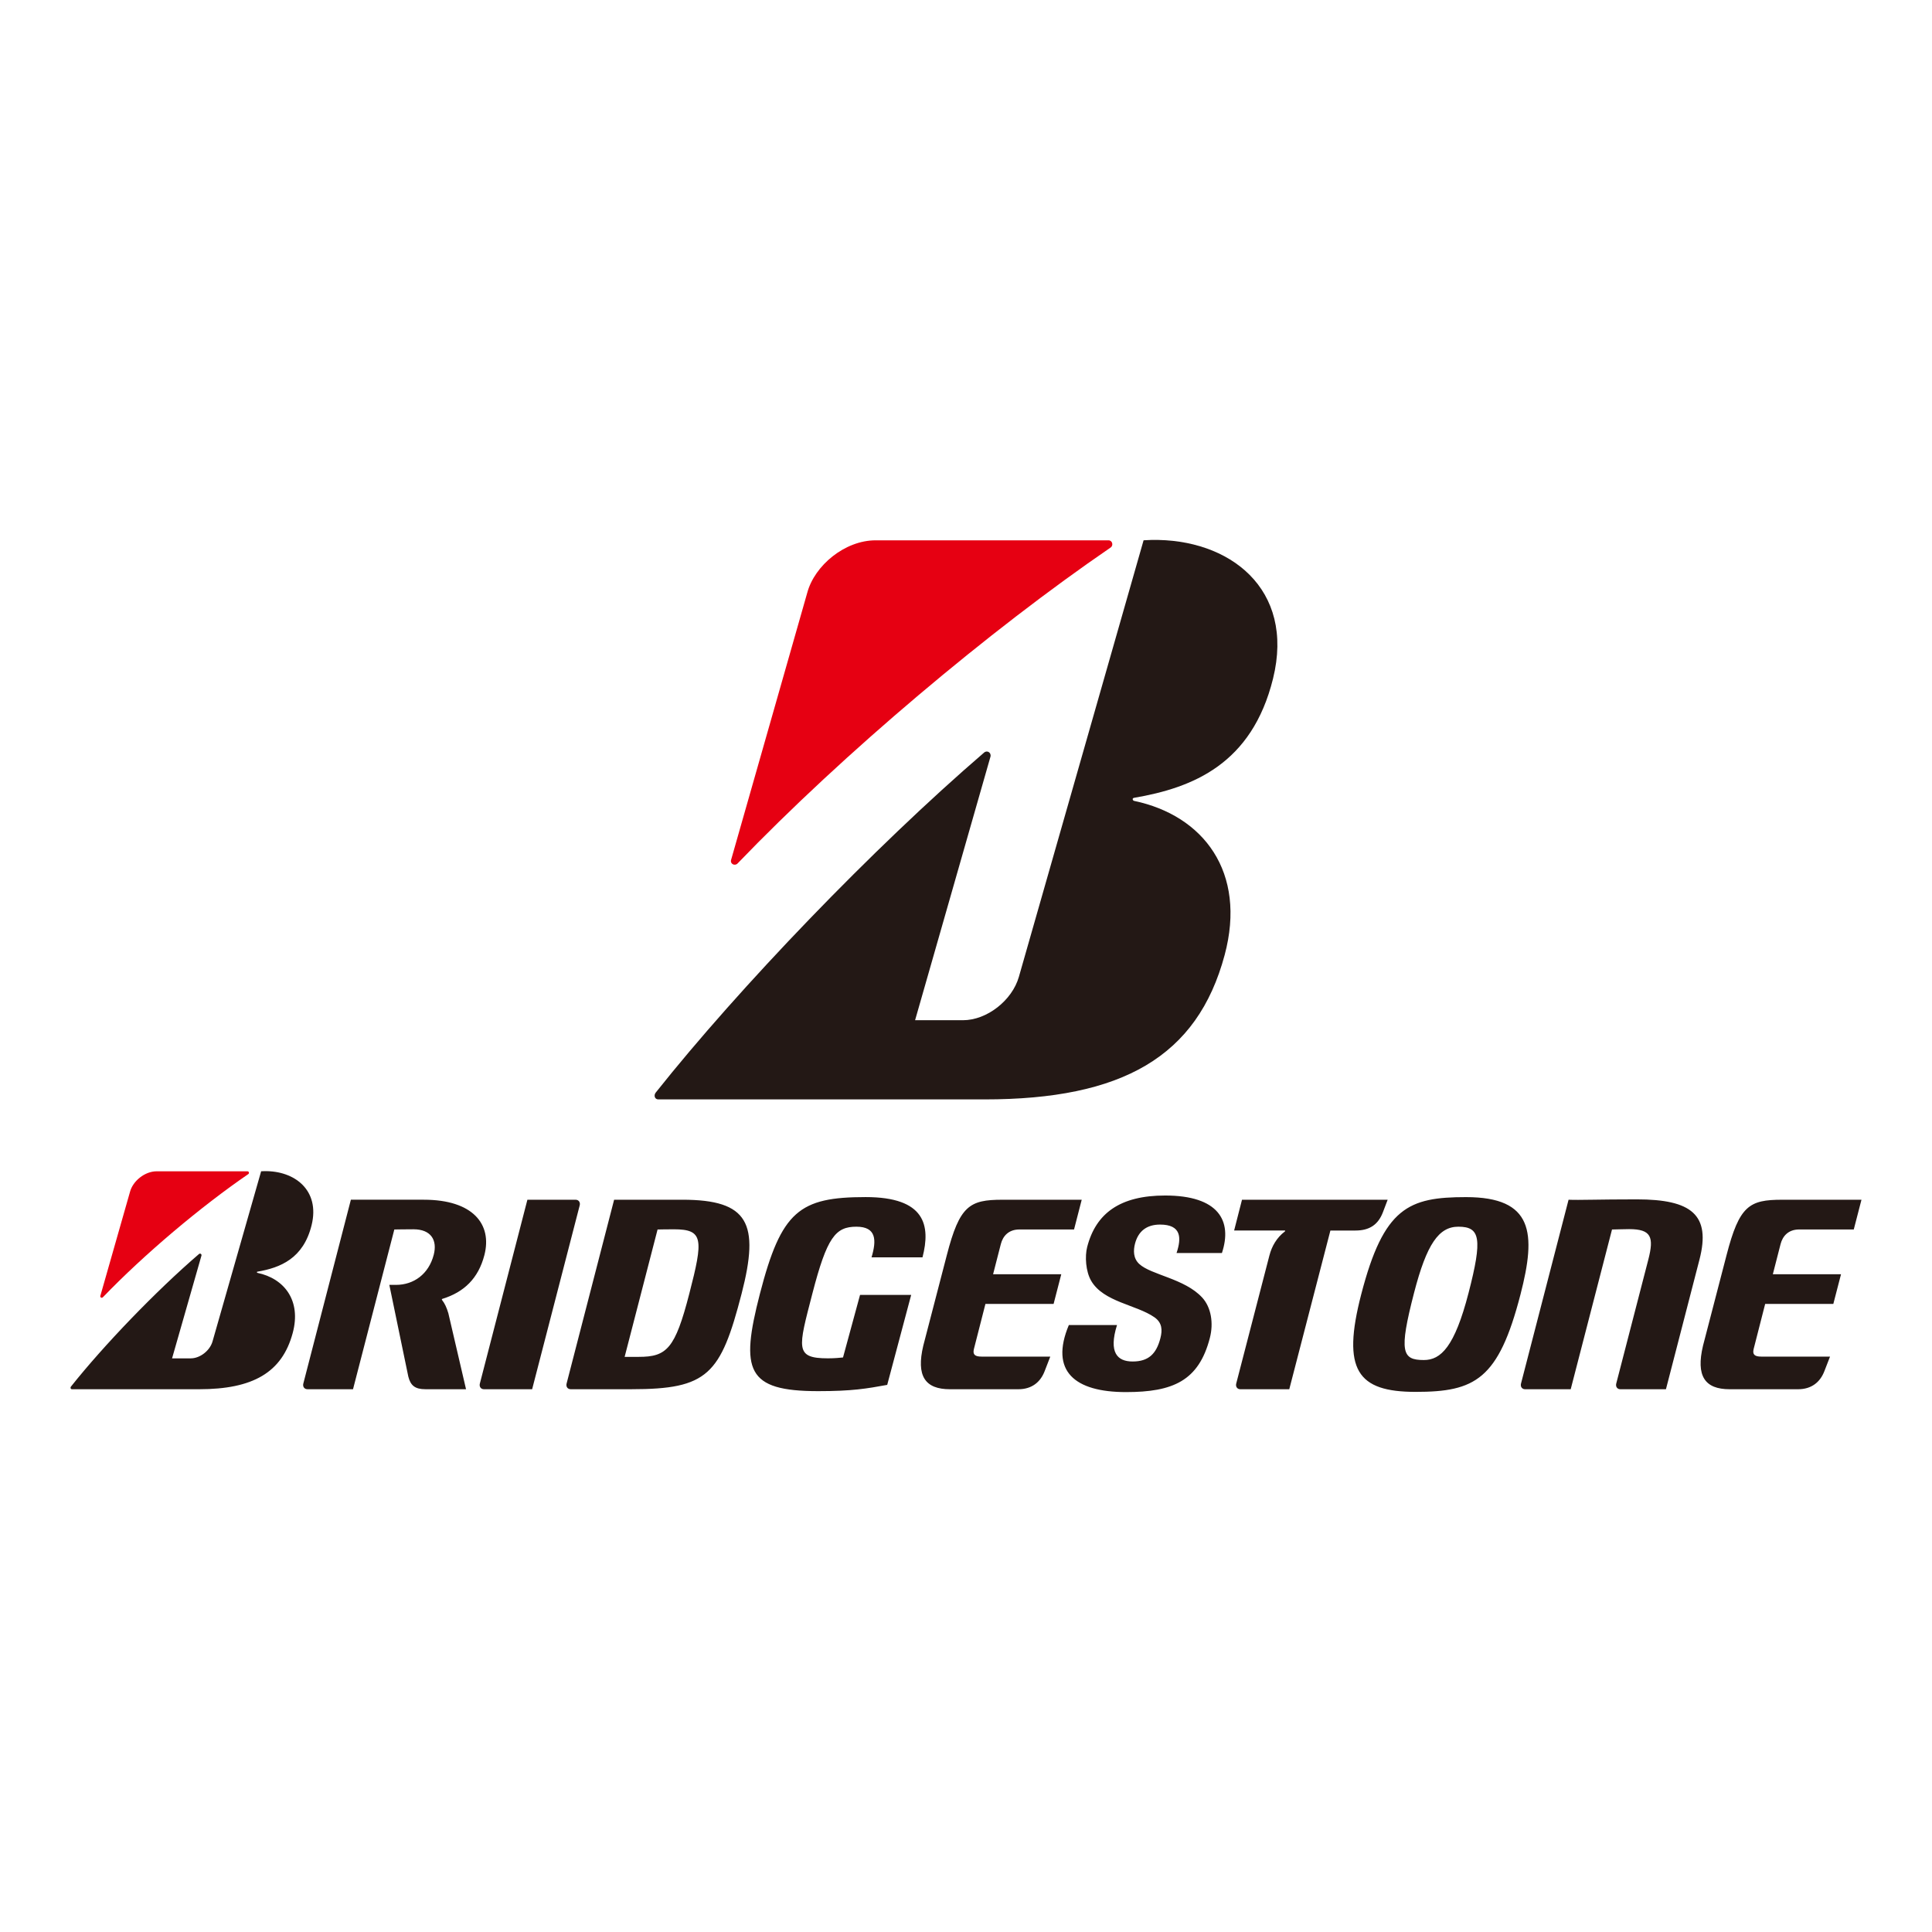
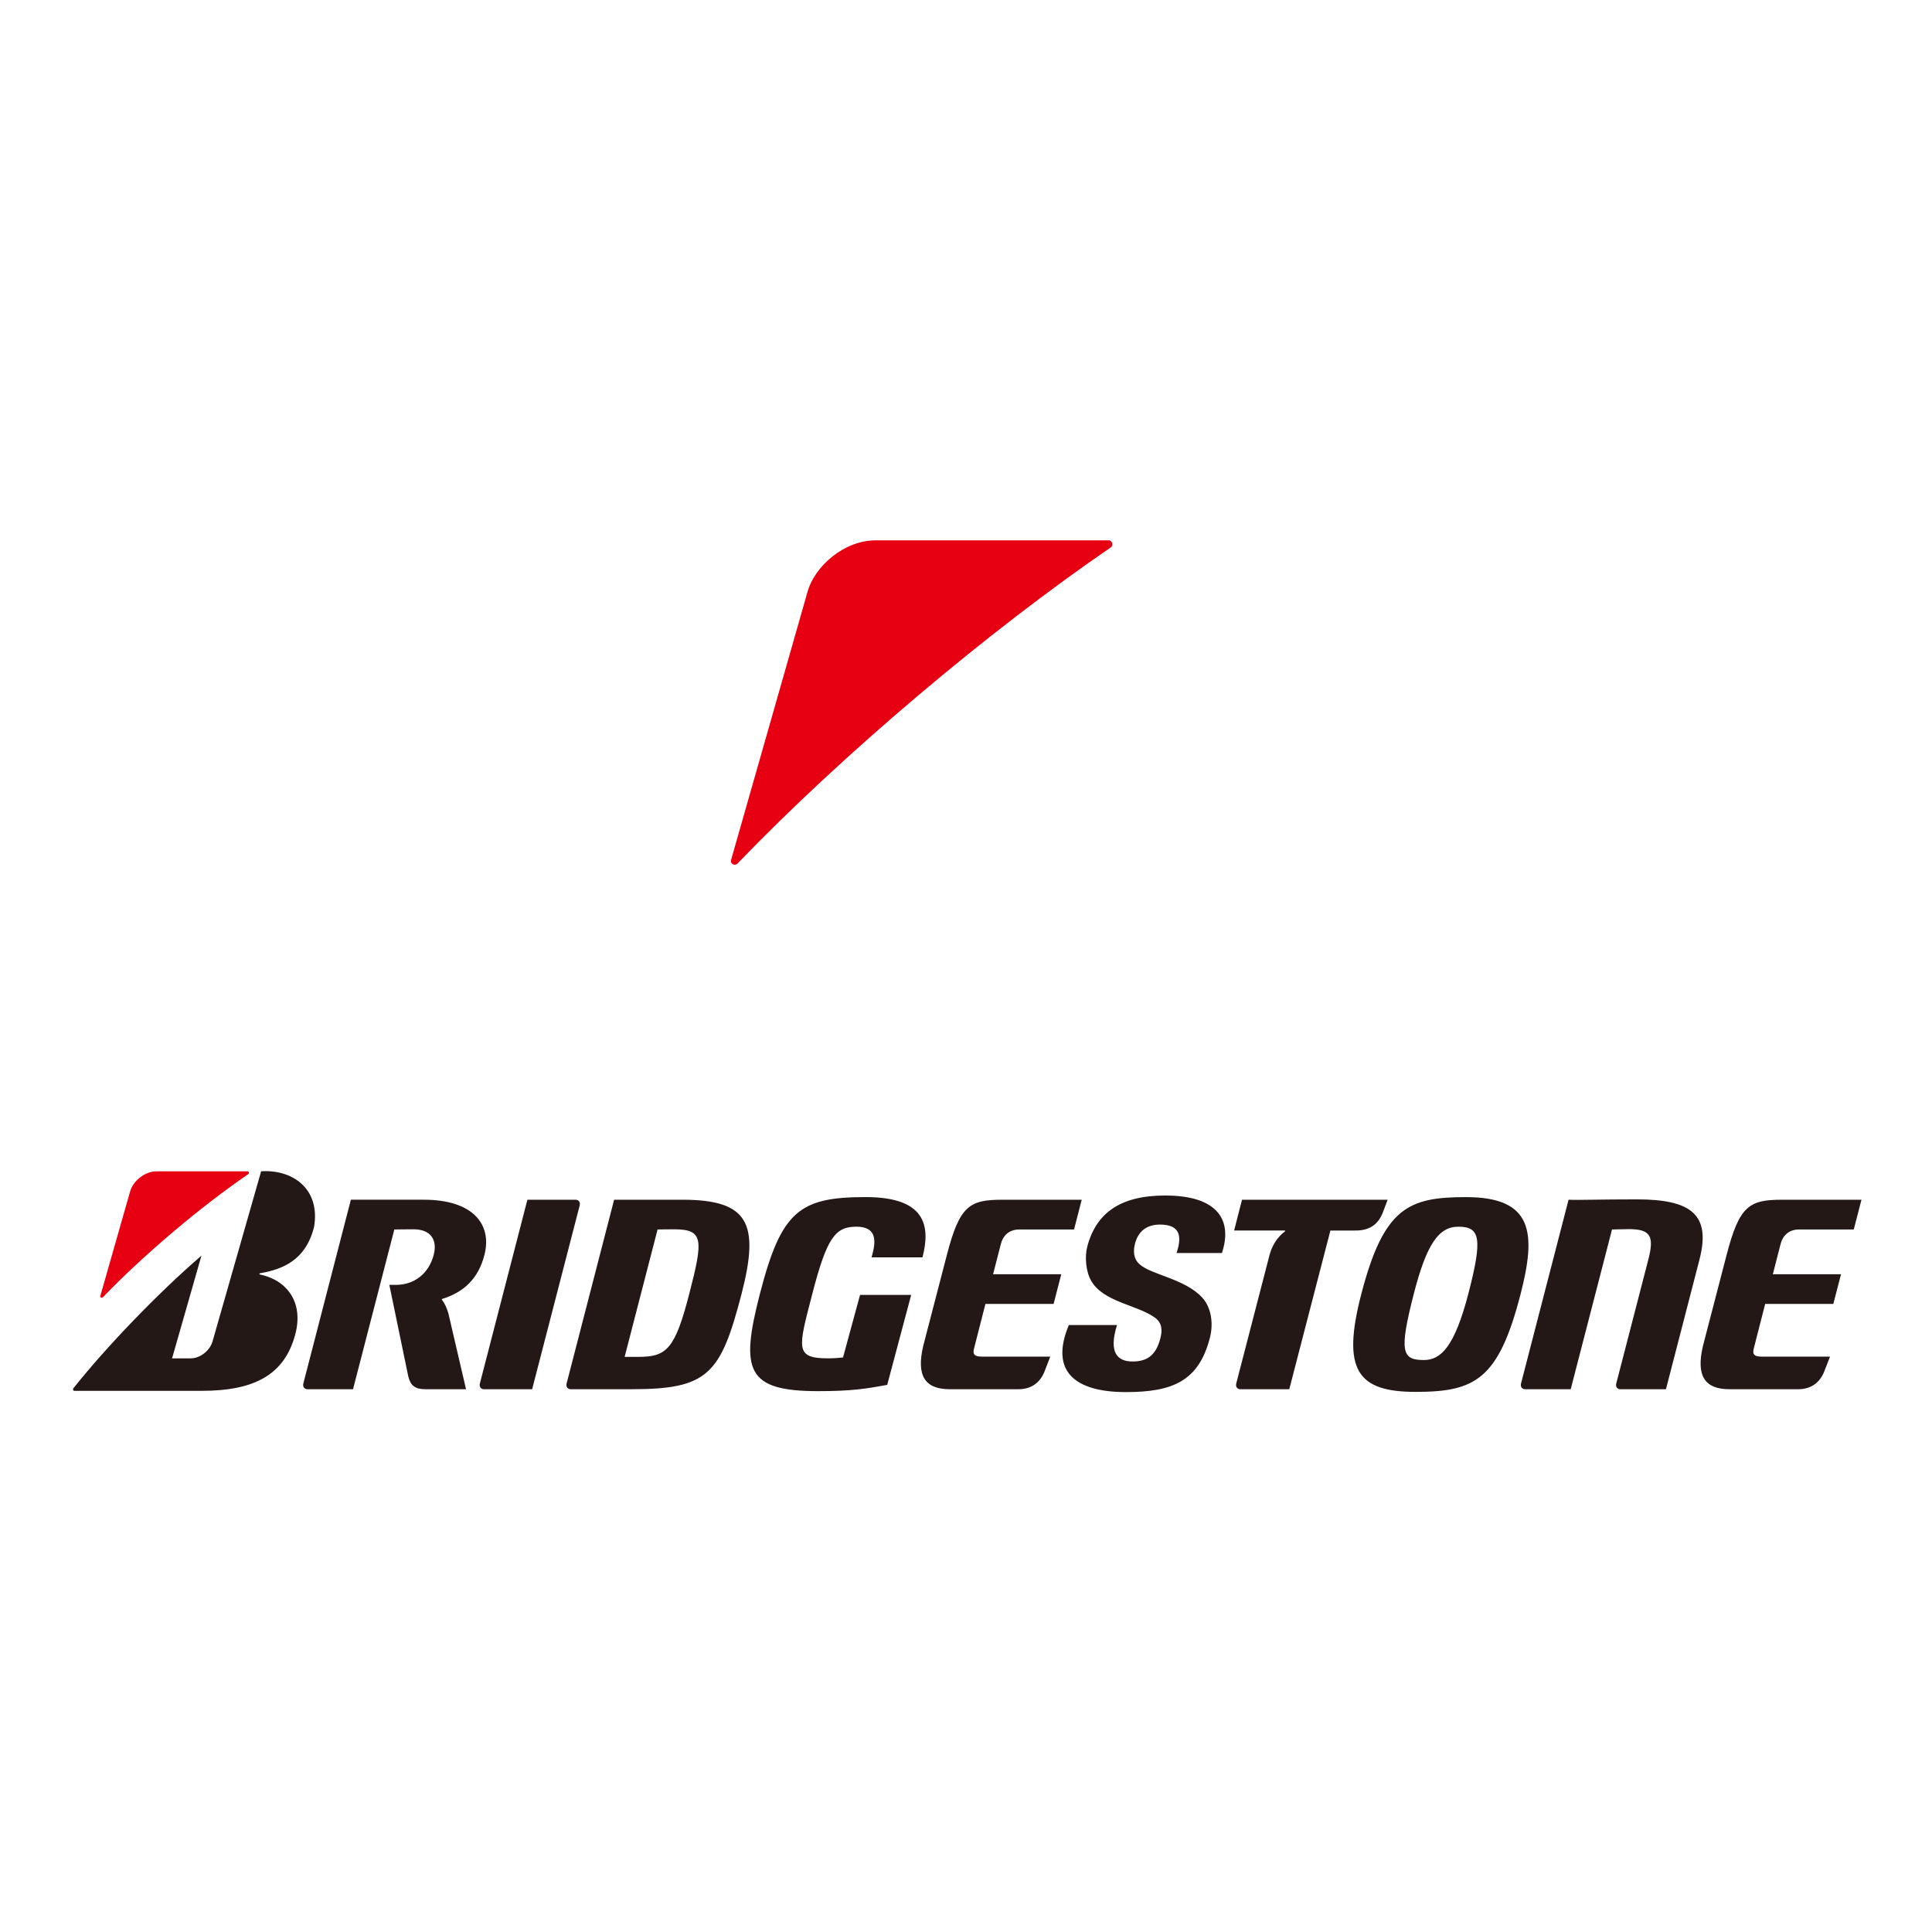
<svg xmlns="http://www.w3.org/2000/svg" version="1.1" id="Layer_1" x="0px" y="0px" width="400px" height="400px" viewBox="0 0 400 400" enable-background="new 0 0 400 400" xml:space="preserve">
  <g>
    <g>
-       <path id="path137" fill="#231815" d="M54.679,242.475c-0.204,0.004-0.409,0.014-0.613,0.025l-10.064,35.23    c-0.543,1.907-2.582,3.504-4.515,3.504h-3.862l6.081-21.264c0.09-0.321-0.257-0.559-0.515-0.333    c-8.948,7.697-19.748,18.938-26.5,27.441c-0.172,0.219-0.083,0.548,0.212,0.548h26.325c11.102,0,17.178-3.438,19.379-11.657    c1.794-6.693-1.711-11.261-7.309-12.438c-0.102-0.021-0.192-0.21,0-0.246c4.735-0.81,9.511-2.716,11.215-9.625    C66.298,246.417,60.99,242.343,54.679,242.475L54.679,242.475z M241.234,247.518c-9.313,0-14.339,3.654-16.145,10.656    c-0.498,1.922-0.313,5.055,0.834,7.017c2.558,4.38,9.331,4.927,13.079,7.529c1.63,1.133,1.679,2.661,1.245,4.34    c-0.842,3.27-2.483,4.824-5.749,4.824c-3.142,0-5.024-1.825-3.231-7.55h-9.973c-3.997,9.558,1.213,13.884,11.827,13.884    c9.688,0,15.065-2.301,17.369-11.213c0.788-3.043,0.281-6.326-1.589-8.361c-3.624-3.938-10.591-4.675-13.038-6.959    c-1.246-1.16-1.232-2.786-0.874-4.186c0.666-2.564,2.391-3.963,5.186-3.963c4.379,0,4.489,2.693,3.416,5.892h9.393    C255.195,252.754,252.297,247.518,241.234,247.518z M179.226,247.843c-13.733,0-17.467,2.895-21.893,20.011    c-4.123,15.938-2.766,20.167,12.078,20.167c7.041,0,9.99-0.517,14.276-1.297l4.964-18.633h-10.586v-0.004l-3.527,12.961    c-0.744,0.069-1.675,0.179-3.122,0.179c-6.921,0-6.149-2.084-3.231-13.373c3.036-11.738,4.801-13.879,9.125-13.879    c4.155,0,4.191,2.802,3.133,6.345h10.55C192.705,253.703,191.561,247.843,179.226,247.843L179.226,247.843z M303.524,247.85    c-11.884,0-17.035,2.113-21.706,20.162c-4.041,15.634-0.801,20.161,11.276,20.161c12.295,0,17.149-2.529,21.705-20.161    C318.103,255.249,317.432,247.85,303.524,247.85z M338.899,248.316c-8.14,0-11.919,0.176-14.143,0.076l-9.847,38.057    c-0.166,0.649,0.213,1.178,0.846,1.178h9.443l8.552-33.073c0.87-0.003,2.197-0.076,3.538-0.076c4.584,0,5.188,1.63,3.979,6.308    l-6.641,25.664c-0.166,0.649,0.214,1.178,0.851,1.178h9.439l6.941-26.842C354.262,251.486,350.181,248.316,338.899,248.316z     M72.645,248.389l-9.844,38.056c-0.167,0.651,0.213,1.178,0.85,1.178h9.438l8.552-33.071c0.915-0.004,1.785-0.041,3.959-0.041    c3.636,0,4.985,2.247,4.2,5.278c-1.033,3.988-4.127,6.231-7.803,6.231h-1.39l3.93,18.986c0.465,1.855,1.398,2.616,3.522,2.616    h8.429l-3.661-15.728c-0.352-1.173-0.735-2.021-1.291-2.722c-0.07-0.091-0.09-0.211,0.041-0.252    c4.51-1.395,7.461-4.24,8.711-9.067c1.651-6.383-2.373-11.465-12.54-11.465H72.645z M127.147,248.389l-9.838,38.056    c-0.168,0.651,0.211,1.178,0.849,1.178h12.58c15.805,0,18.469-3.024,22.805-19.785c3.762-14.566,1.441-19.448-12.271-19.448    H127.147z M257.144,248.389l-1.63,6.375h10.488c0.106,0,0.106,0.13,0.008,0.204c-1.675,1.263-2.696,3.061-3.184,4.936    l-6.88,26.546c-0.167,0.649,0.216,1.178,0.85,1.178h10.134l8.515-32.86h5.193c2.914,0,4.688-1.222,5.671-3.763l0.992-2.611    h-30.157V248.389z M109.192,248.393L99.35,286.45c-0.168,0.648,0.212,1.177,0.85,1.177h9.973l9.847-38.059    c0.168-0.648-0.213-1.176-0.85-1.176H109.192z M207.537,248.393c-6.811,0-8.858,1.218-11.506,11.465l-4.874,18.742    c-1.5,6.292,0.371,9.027,5.511,9.027h14.171c2.791,0,4.587-1.485,5.45-3.76l1.16-2.996h-14.223c-1.378,0-1.855-0.42-1.599-1.531    l2.395-9.373h14.113l1.589-6.148h-14.116l1.605-6.249c0.421-1.633,1.581-3.022,3.853-3.022h11.303l1.589-6.154H207.537z     M368.976,248.393c-6.816,0-8.862,1.218-11.512,11.465l-4.872,18.742c-1.501,6.292,0.371,9.027,5.507,9.027h14.174    c2.791,0,4.585-1.485,5.451-3.76l1.164-2.996h-14.227c-1.373,0-1.856-0.42-1.599-1.531l2.396-9.373h14.111l1.593-6.148h-14.116    l1.603-6.249c0.425-1.633,1.585-3.022,3.857-3.022h11.297l1.594-6.154H368.976z M301.942,253.975    c4.526,0,5.024,2.438,2.104,13.725c-2.89,11.183-5.745,13.88-9.247,13.88c-4.53,0-5.201-1.65-2.042-13.88    C295.389,257.525,297.9,253.975,301.942,253.975z M139.522,254.514c6.125,0,6.117,2.025,3.191,13.327    c-2.95,11.438-4.669,13.084-10.492,13.084h-2.897l6.819-26.37C137.022,254.551,137.349,254.514,139.522,254.514L139.522,254.514z" />
+       <path id="path137" fill="#231815" d="M54.679,242.475c-0.204,0.004-0.409,0.014-0.613,0.025l-10.064,35.23    c-0.543,1.907-2.582,3.504-4.515,3.504h-3.862l6.081-21.264c-8.948,7.697-19.748,18.938-26.5,27.441c-0.172,0.219-0.083,0.548,0.212,0.548h26.325c11.102,0,17.178-3.438,19.379-11.657    c1.794-6.693-1.711-11.261-7.309-12.438c-0.102-0.021-0.192-0.21,0-0.246c4.735-0.81,9.511-2.716,11.215-9.625    C66.298,246.417,60.99,242.343,54.679,242.475L54.679,242.475z M241.234,247.518c-9.313,0-14.339,3.654-16.145,10.656    c-0.498,1.922-0.313,5.055,0.834,7.017c2.558,4.38,9.331,4.927,13.079,7.529c1.63,1.133,1.679,2.661,1.245,4.34    c-0.842,3.27-2.483,4.824-5.749,4.824c-3.142,0-5.024-1.825-3.231-7.55h-9.973c-3.997,9.558,1.213,13.884,11.827,13.884    c9.688,0,15.065-2.301,17.369-11.213c0.788-3.043,0.281-6.326-1.589-8.361c-3.624-3.938-10.591-4.675-13.038-6.959    c-1.246-1.16-1.232-2.786-0.874-4.186c0.666-2.564,2.391-3.963,5.186-3.963c4.379,0,4.489,2.693,3.416,5.892h9.393    C255.195,252.754,252.297,247.518,241.234,247.518z M179.226,247.843c-13.733,0-17.467,2.895-21.893,20.011    c-4.123,15.938-2.766,20.167,12.078,20.167c7.041,0,9.99-0.517,14.276-1.297l4.964-18.633h-10.586v-0.004l-3.527,12.961    c-0.744,0.069-1.675,0.179-3.122,0.179c-6.921,0-6.149-2.084-3.231-13.373c3.036-11.738,4.801-13.879,9.125-13.879    c4.155,0,4.191,2.802,3.133,6.345h10.55C192.705,253.703,191.561,247.843,179.226,247.843L179.226,247.843z M303.524,247.85    c-11.884,0-17.035,2.113-21.706,20.162c-4.041,15.634-0.801,20.161,11.276,20.161c12.295,0,17.149-2.529,21.705-20.161    C318.103,255.249,317.432,247.85,303.524,247.85z M338.899,248.316c-8.14,0-11.919,0.176-14.143,0.076l-9.847,38.057    c-0.166,0.649,0.213,1.178,0.846,1.178h9.443l8.552-33.073c0.87-0.003,2.197-0.076,3.538-0.076c4.584,0,5.188,1.63,3.979,6.308    l-6.641,25.664c-0.166,0.649,0.214,1.178,0.851,1.178h9.439l6.941-26.842C354.262,251.486,350.181,248.316,338.899,248.316z     M72.645,248.389l-9.844,38.056c-0.167,0.651,0.213,1.178,0.85,1.178h9.438l8.552-33.071c0.915-0.004,1.785-0.041,3.959-0.041    c3.636,0,4.985,2.247,4.2,5.278c-1.033,3.988-4.127,6.231-7.803,6.231h-1.39l3.93,18.986c0.465,1.855,1.398,2.616,3.522,2.616    h8.429l-3.661-15.728c-0.352-1.173-0.735-2.021-1.291-2.722c-0.07-0.091-0.09-0.211,0.041-0.252    c4.51-1.395,7.461-4.24,8.711-9.067c1.651-6.383-2.373-11.465-12.54-11.465H72.645z M127.147,248.389l-9.838,38.056    c-0.168,0.651,0.211,1.178,0.849,1.178h12.58c15.805,0,18.469-3.024,22.805-19.785c3.762-14.566,1.441-19.448-12.271-19.448    H127.147z M257.144,248.389l-1.63,6.375h10.488c0.106,0,0.106,0.13,0.008,0.204c-1.675,1.263-2.696,3.061-3.184,4.936    l-6.88,26.546c-0.167,0.649,0.216,1.178,0.85,1.178h10.134l8.515-32.86h5.193c2.914,0,4.688-1.222,5.671-3.763l0.992-2.611    h-30.157V248.389z M109.192,248.393L99.35,286.45c-0.168,0.648,0.212,1.177,0.85,1.177h9.973l9.847-38.059    c0.168-0.648-0.213-1.176-0.85-1.176H109.192z M207.537,248.393c-6.811,0-8.858,1.218-11.506,11.465l-4.874,18.742    c-1.5,6.292,0.371,9.027,5.511,9.027h14.171c2.791,0,4.587-1.485,5.45-3.76l1.16-2.996h-14.223c-1.378,0-1.855-0.42-1.599-1.531    l2.395-9.373h14.113l1.589-6.148h-14.116l1.605-6.249c0.421-1.633,1.581-3.022,3.853-3.022h11.303l1.589-6.154H207.537z     M368.976,248.393c-6.816,0-8.862,1.218-11.512,11.465l-4.872,18.742c-1.501,6.292,0.371,9.027,5.507,9.027h14.174    c2.791,0,4.585-1.485,5.451-3.76l1.164-2.996h-14.227c-1.373,0-1.856-0.42-1.599-1.531l2.396-9.373h14.111l1.593-6.148h-14.116    l1.603-6.249c0.425-1.633,1.585-3.022,3.857-3.022h11.297l1.594-6.154H368.976z M301.942,253.975    c4.526,0,5.024,2.438,2.104,13.725c-2.89,11.183-5.745,13.88-9.247,13.88c-4.53,0-5.201-1.65-2.042-13.88    C295.389,257.525,297.9,253.975,301.942,253.975z M139.522,254.514c6.125,0,6.117,2.025,3.191,13.327    c-2.95,11.438-4.669,13.084-10.492,13.084h-2.897l6.819-26.37C137.022,254.551,137.349,254.514,139.522,254.514L139.522,254.514z" />
      <path id="path151" fill="#E60012" d="M20.773,268.303l6.146-21.557c0.592-2.218,3.044-4.242,5.52-4.242h18.795    c0.314,0,0.417,0.413,0.172,0.581c-9.774,6.688-21.557,16.609-30.105,25.496C21.084,268.813,20.688,268.626,20.773,268.303" />
    </g>
    <g>
-       <path id="path137_1_" fill="#231815" d="M238.343,111.791c-0.522,0.013-1.05,0.033-1.575,0.068l-25.817,90.375    c-1.395,4.895-6.622,8.991-11.582,8.991h-9.91l15.601-54.544c0.232-0.828-0.661-1.438-1.321-0.863    c-22.954,19.75-50.661,48.585-67.985,70.399c-0.442,0.565-0.21,1.403,0.545,1.403h67.536c28.479,0,44.064-8.816,49.716-29.901    c4.602-17.172-4.389-28.891-18.753-31.907c-0.262-0.054-0.491-0.538,0-0.632c12.148-2.076,24.402-6.971,28.774-24.696    C268.15,121.902,254.531,111.455,238.343,111.791L238.343,111.791z" />
      <path id="path151_1_" fill="#E60012" d="M151.36,178.05l15.766-55.302c1.519-5.692,7.808-10.88,14.161-10.88h48.217    c0.805,0,1.067,1.06,0.442,1.488c-25.076,17.158-55.305,42.61-77.234,65.409C152.157,179.362,151.141,178.883,151.36,178.05" />
    </g>
  </g>
</svg>